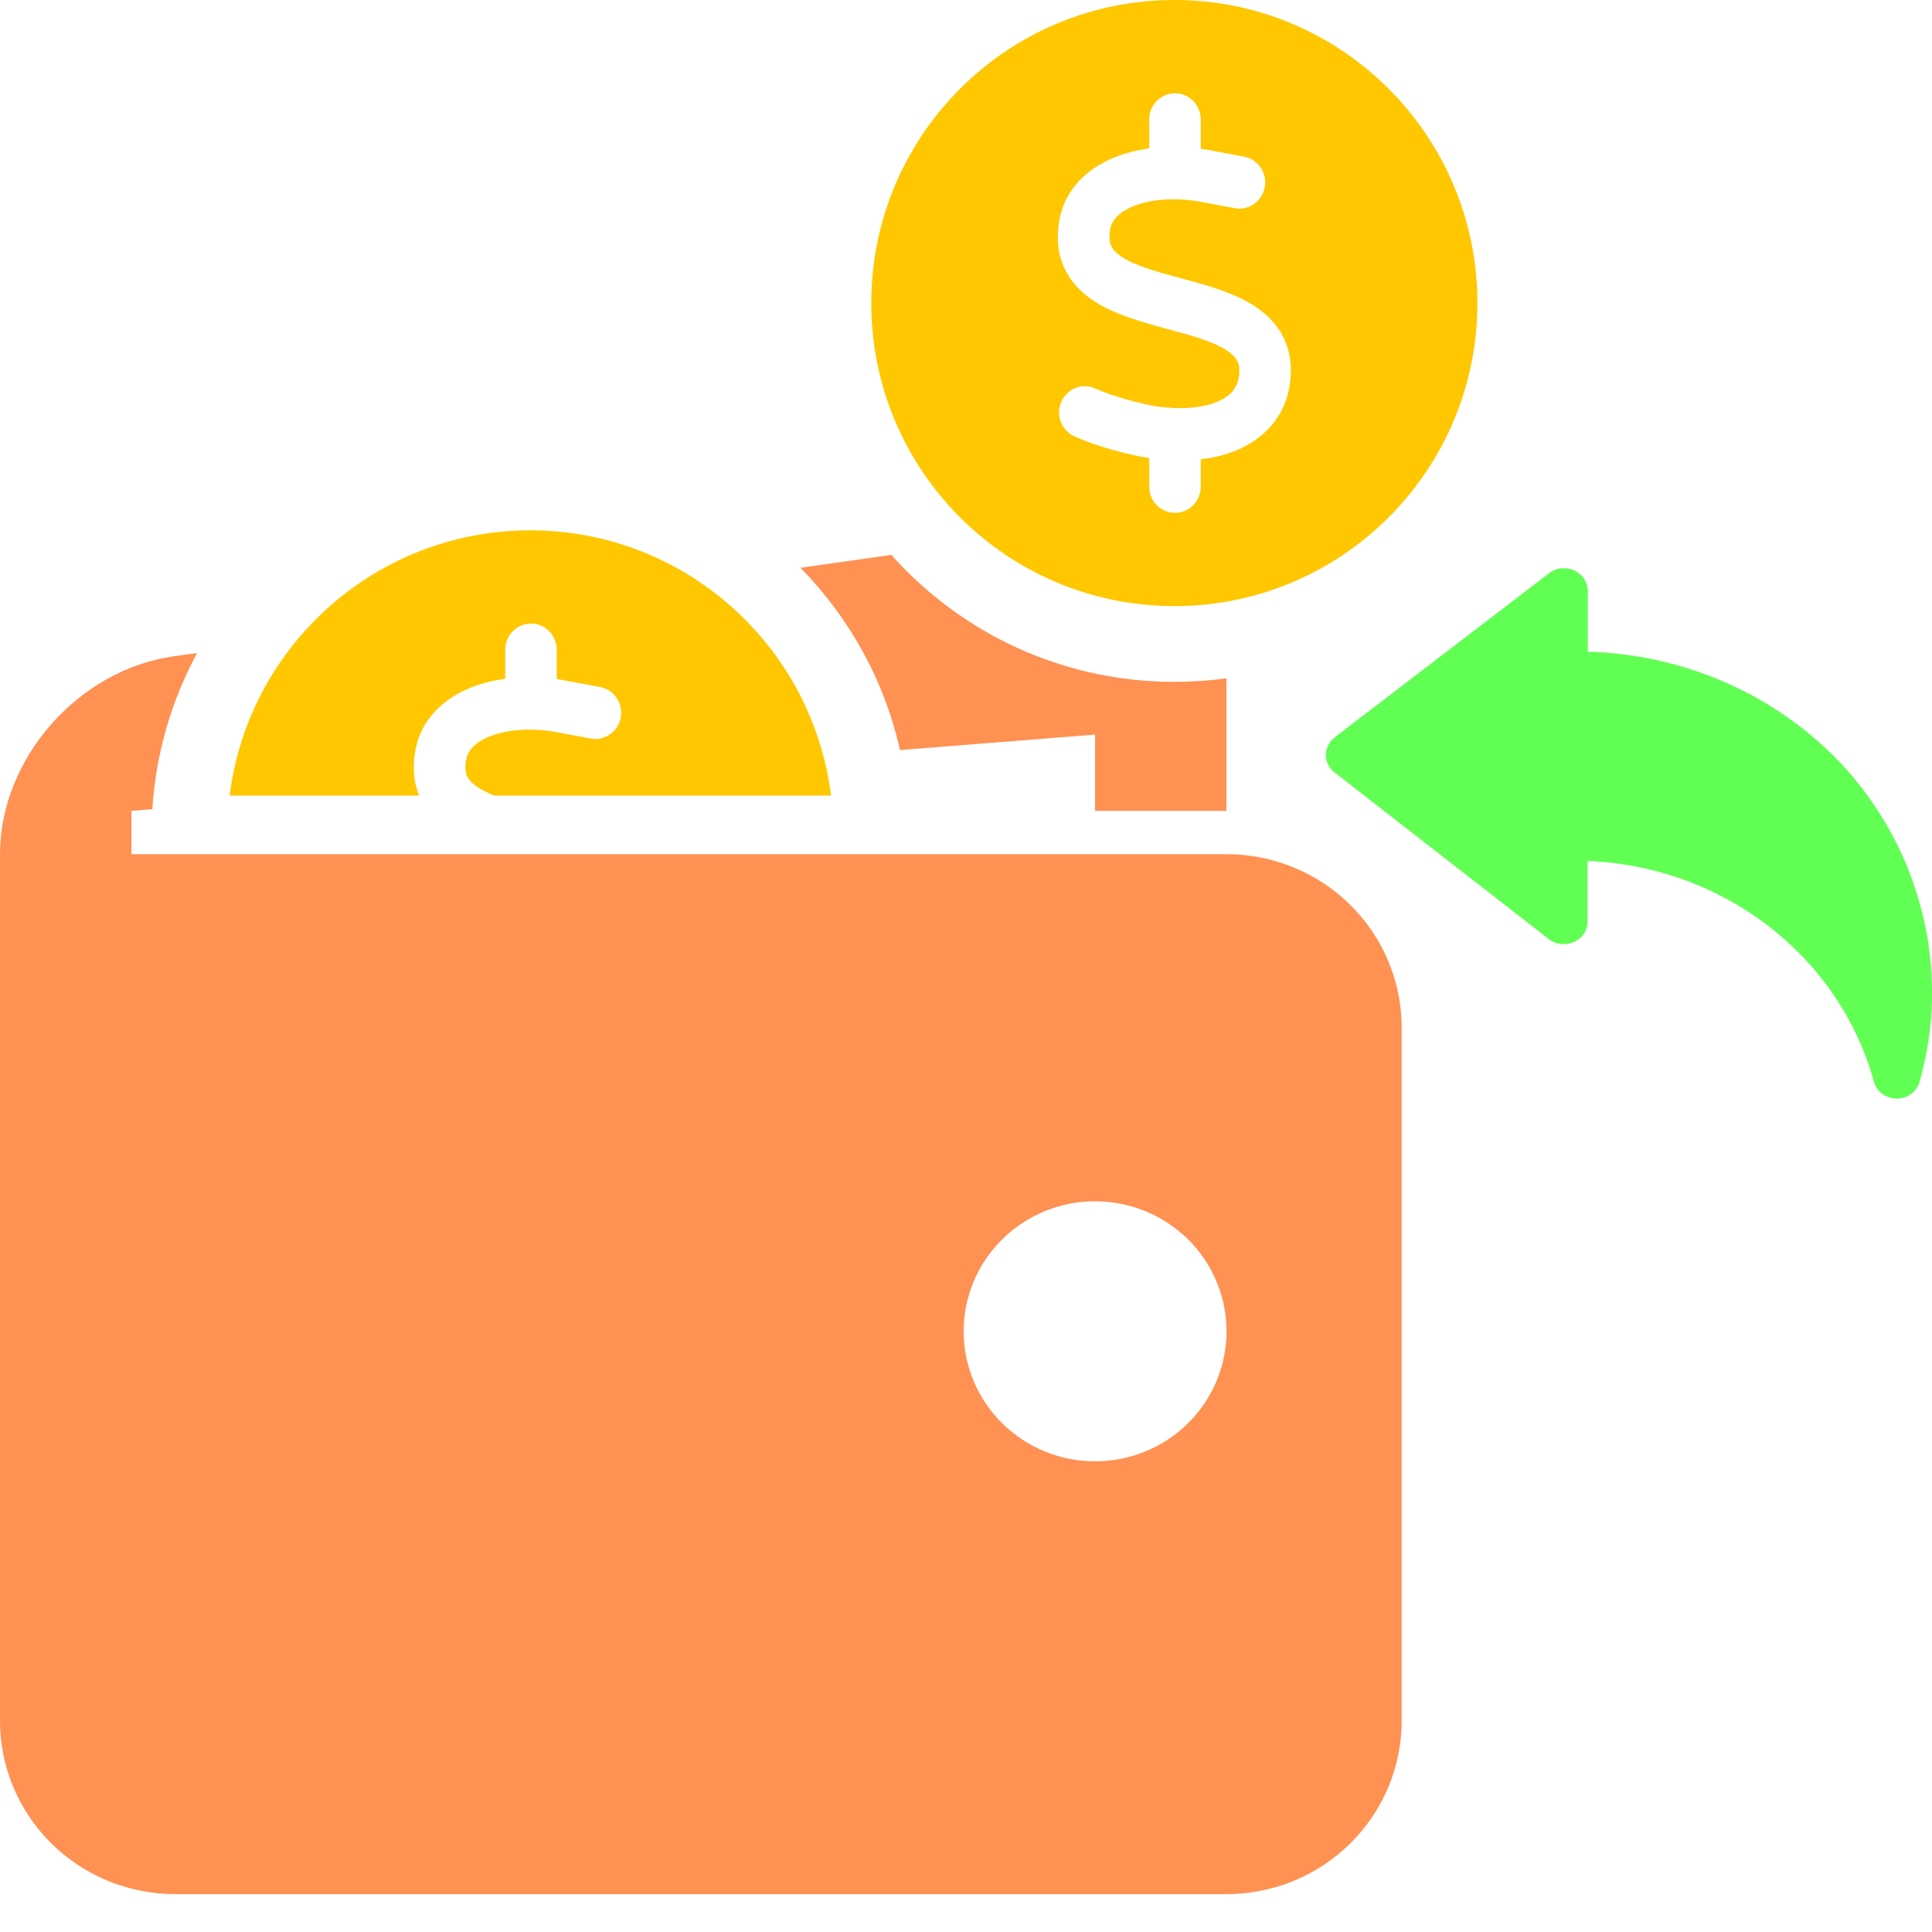
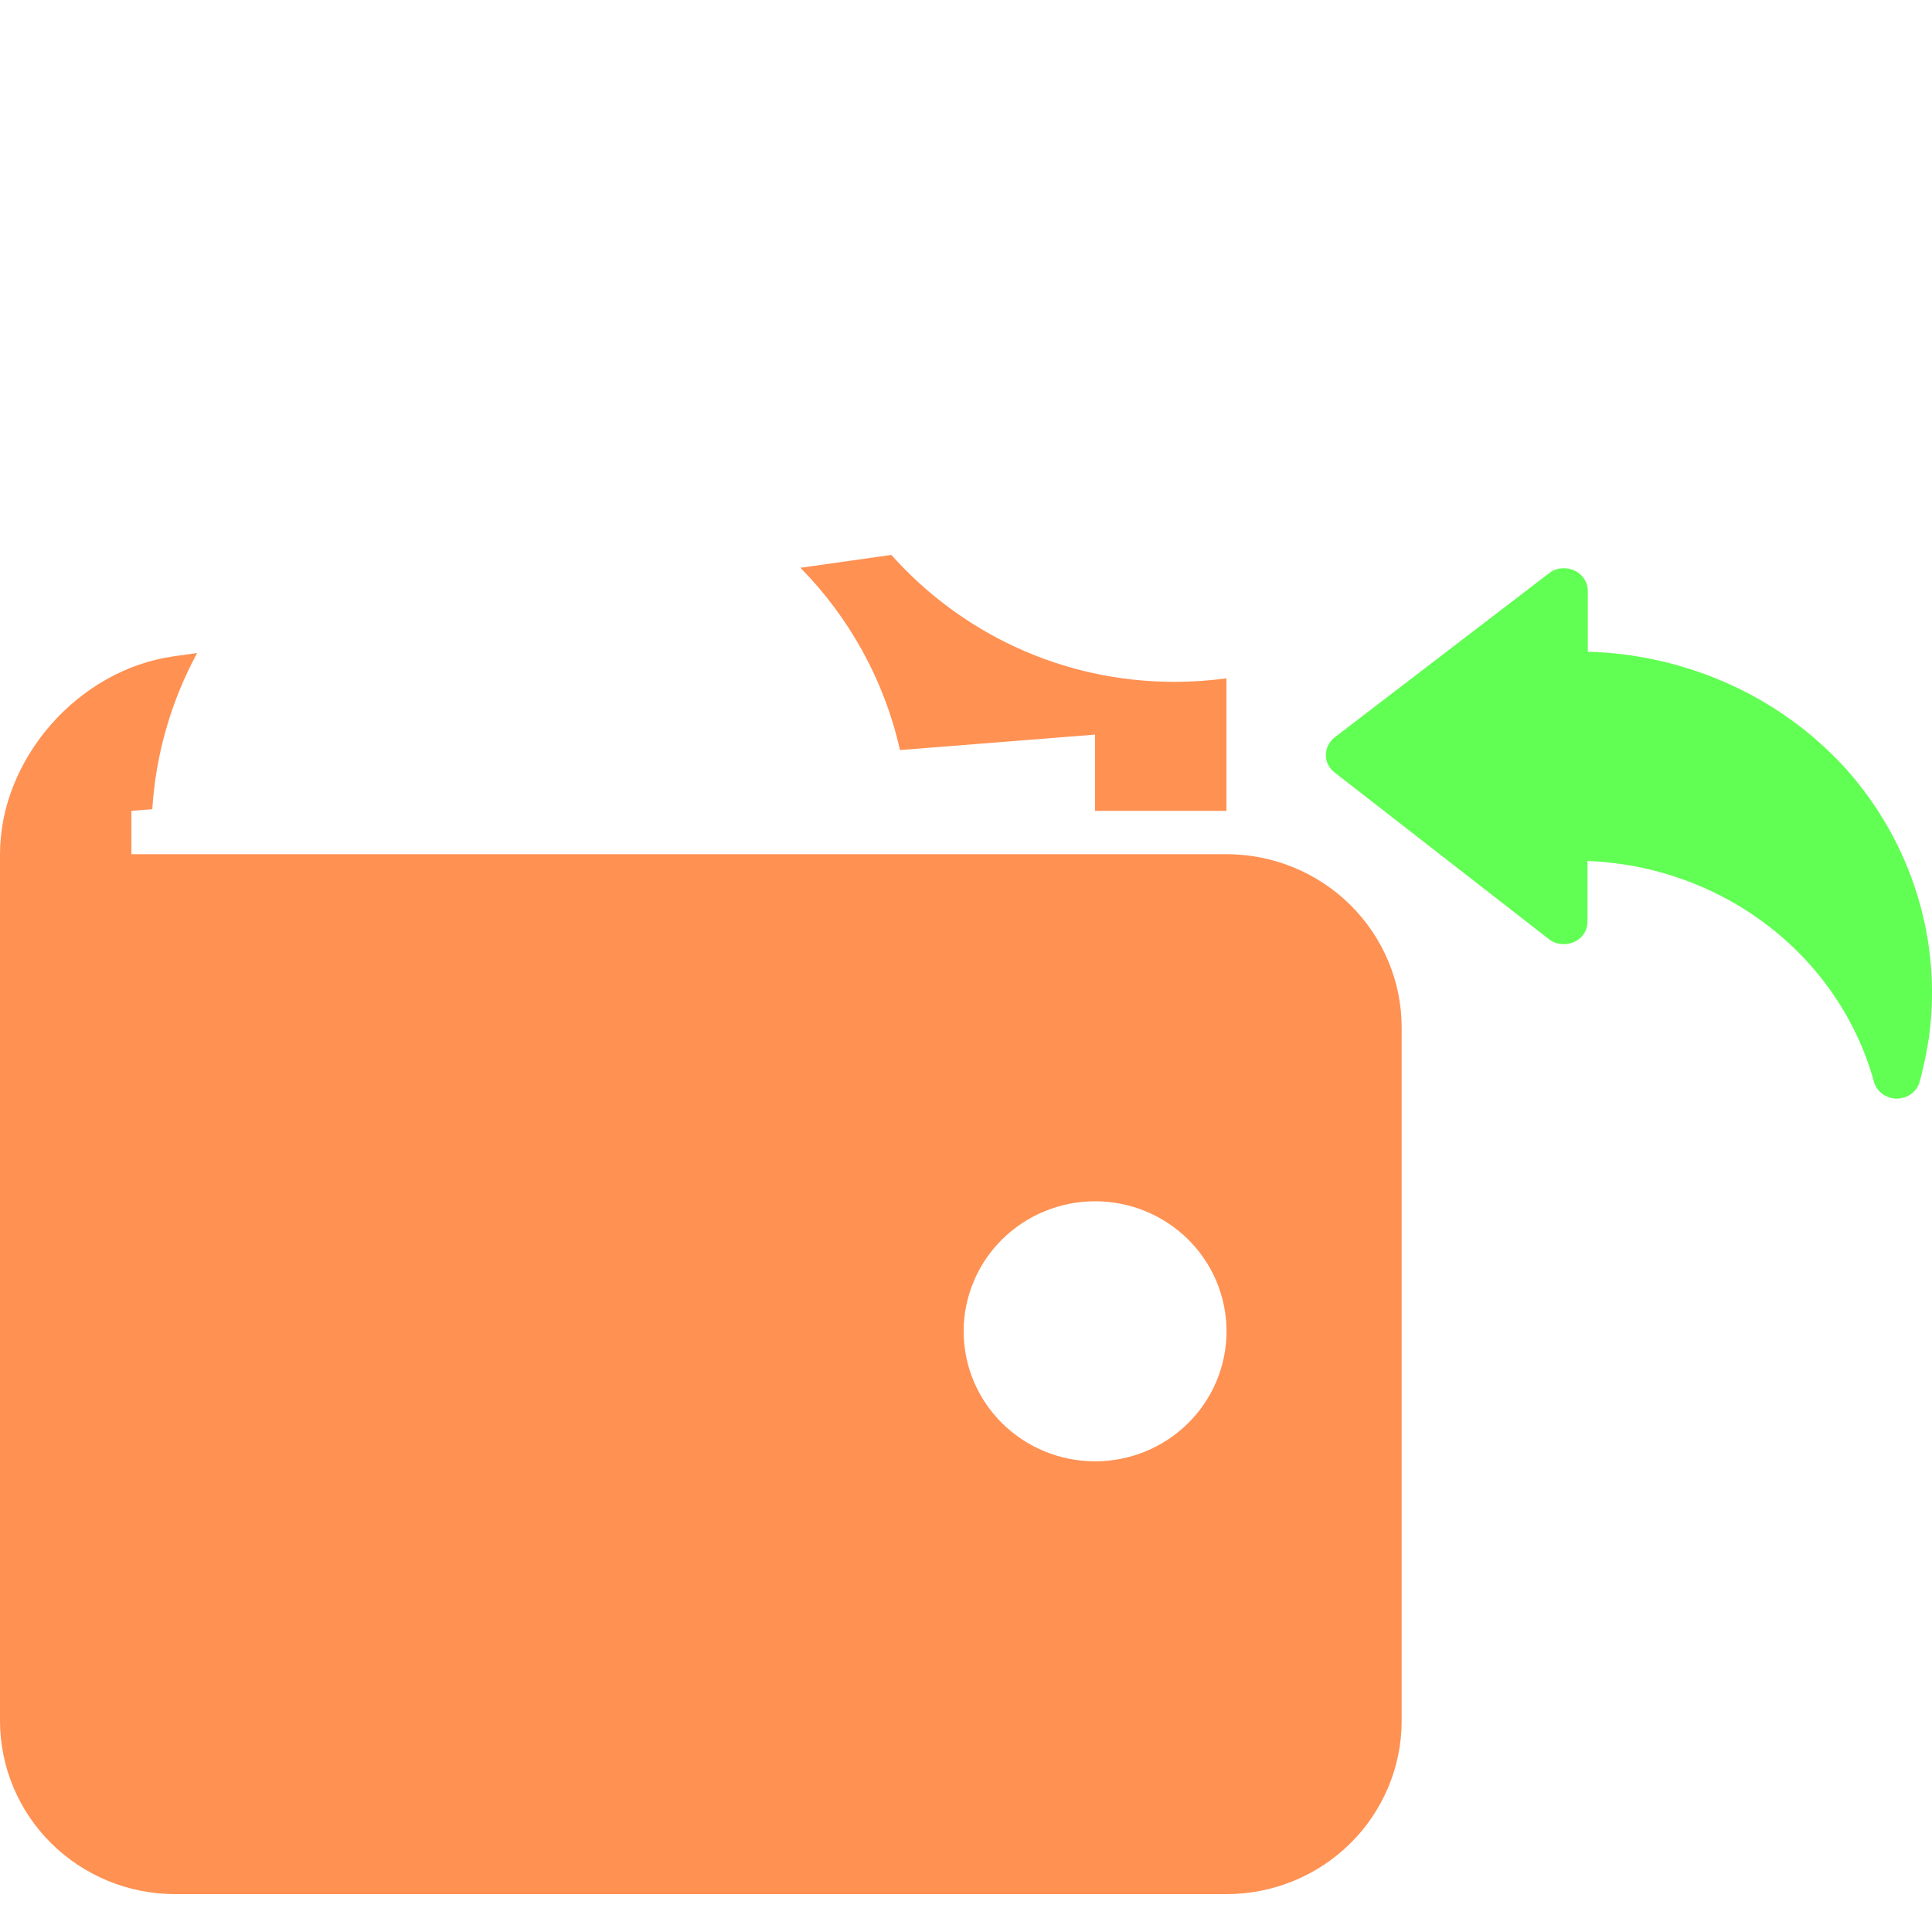
<svg xmlns="http://www.w3.org/2000/svg" width="40" height="40" viewBox="0 0 40 40" fill="none">
-   <path fill-rule="evenodd" clip-rule="evenodd" d="M24.314 12.549C27.779 12.549 30.588 9.74 30.588 6.275C30.588 2.809 27.779 0 24.314 0C20.848 0 18.039 2.809 18.039 6.275C18.039 9.74 20.848 12.549 24.314 12.549ZM24.86 2.473C24.86 2.173 24.622 1.931 24.327 1.931C24.032 1.931 23.793 2.173 23.793 2.473V3.072C23.538 3.108 23.295 3.169 23.073 3.259C22.532 3.478 22.055 3.898 21.935 4.546C21.868 4.907 21.896 5.247 22.036 5.55C22.175 5.849 22.396 6.064 22.633 6.222C23.055 6.503 23.619 6.659 24.087 6.79L24.125 6.8L24.172 6.812C24.714 6.958 25.132 7.077 25.405 7.258C25.529 7.341 25.59 7.416 25.622 7.484C25.651 7.547 25.676 7.65 25.644 7.83C25.607 8.034 25.479 8.203 25.197 8.32C24.9 8.444 24.462 8.49 23.93 8.41C23.598 8.358 23.025 8.201 22.677 8.044C22.408 7.921 22.093 8.045 21.973 8.318C21.853 8.592 21.975 8.912 22.243 9.034C22.693 9.238 23.362 9.416 23.768 9.48H23.772C23.778 9.482 23.787 9.482 23.793 9.484V10.076C23.793 10.376 24.032 10.618 24.327 10.618C24.622 10.618 24.86 10.376 24.86 10.076V9.509C24.972 9.496 25.08 9.478 25.186 9.454C25.33 9.421 25.469 9.377 25.601 9.323C26.142 9.097 26.579 8.666 26.694 8.022C26.759 7.66 26.729 7.321 26.587 7.017C26.449 6.719 26.226 6.505 25.989 6.347C25.56 6.062 24.984 5.906 24.51 5.778L24.495 5.774L24.447 5.76C23.907 5.615 23.49 5.496 23.218 5.315C23.138 5.26 23.084 5.208 23.047 5.161C23.029 5.136 23.015 5.113 23.005 5.09C22.977 5.028 22.952 4.926 22.985 4.745C23.015 4.578 23.145 4.399 23.468 4.268C23.792 4.137 24.252 4.085 24.774 4.163L25.566 4.31C25.854 4.365 26.132 4.168 26.186 3.874C26.239 3.581 26.047 3.298 25.757 3.243L24.957 3.094C24.95 3.093 24.945 3.093 24.939 3.091C24.912 3.086 24.887 3.082 24.86 3.079V2.473Z" fill="#FFC700" />
  <path fill-rule="evenodd" clip-rule="evenodd" d="M25.392 14.044C25.039 14.092 24.68 14.117 24.314 14.117C21.984 14.117 19.892 13.102 18.455 11.489L16.572 11.755C17.579 12.779 18.307 14.078 18.633 15.529L22.672 15.209V16.788H25.392V14.097C25.392 14.079 25.392 14.062 25.392 14.044ZM3.153 16.754C3.227 15.588 3.555 14.492 4.082 13.52L3.591 13.589C1.616 13.869 0 15.711 0 17.685V35.627C0 36.579 0.382 37.492 1.062 38.165C1.743 38.838 2.665 39.216 3.627 39.216H25.392C26.354 39.216 27.277 38.838 27.957 38.165C28.637 37.492 29.02 36.579 29.02 35.627V21.273C29.02 20.322 28.637 19.409 27.957 18.736C27.277 18.063 26.354 17.685 25.392 17.685H2.721V16.788L3.153 16.754ZM22.672 30.255C22.314 30.255 21.96 30.186 21.63 30.05C21.3 29.915 21 29.716 20.747 29.466C20.495 29.216 20.294 28.919 20.158 28.593C20.021 28.266 19.951 27.916 19.951 27.562C19.951 27.209 20.022 26.859 20.159 26.532C20.295 26.206 20.496 25.909 20.749 25.659C21.002 25.409 21.302 25.211 21.632 25.076C21.962 24.94 22.316 24.871 22.673 24.871C23.395 24.871 24.087 25.155 24.598 25.66C25.108 26.165 25.394 26.85 25.394 27.564C25.394 28.278 25.107 28.963 24.596 29.468C24.086 29.972 23.393 30.256 22.672 30.255Z" fill="#FF9153" />
-   <path fill-rule="evenodd" clip-rule="evenodd" d="M4.754 16.471C5.14 13.376 7.781 10.98 10.98 10.98C14.18 10.98 16.82 13.376 17.206 16.471H10.234C10.1 16.417 9.983 16.36 9.885 16.295C9.805 16.24 9.75 16.189 9.714 16.141C9.696 16.117 9.682 16.093 9.672 16.071C9.643 16.008 9.618 15.907 9.652 15.725C9.682 15.559 9.812 15.379 10.135 15.248C10.459 15.118 10.919 15.065 11.441 15.143L12.232 15.291C12.521 15.345 12.799 15.148 12.852 14.855C12.906 14.561 12.714 14.278 12.424 14.224L11.624 14.075C11.621 14.074 11.618 14.073 11.616 14.073C11.612 14.073 11.609 14.072 11.605 14.071C11.579 14.066 11.554 14.063 11.527 14.059V13.454C11.527 13.154 11.289 12.911 10.994 12.911C10.699 12.911 10.46 13.154 10.46 13.454V14.053C10.205 14.088 9.962 14.149 9.74 14.239C9.198 14.458 8.722 14.879 8.601 15.527C8.539 15.864 8.56 16.183 8.677 16.471H4.754Z" fill="#FFC700" />
  <path fill-rule="evenodd" clip-rule="evenodd" d="M38.231 15.932C37.563 15.191 36.742 14.591 35.82 14.172C34.897 13.752 33.894 13.521 32.874 13.493V12.236C32.874 12.174 32.861 12.112 32.836 12.054C32.811 11.997 32.774 11.944 32.728 11.901C32.682 11.857 32.627 11.822 32.567 11.799C32.506 11.776 32.442 11.764 32.377 11.765C32.267 11.763 32.161 11.798 32.076 11.865L27.641 15.26C27.582 15.304 27.534 15.36 27.502 15.424C27.469 15.489 27.451 15.559 27.451 15.631C27.45 15.701 27.466 15.771 27.498 15.834C27.53 15.897 27.576 15.952 27.634 15.995L32.063 19.44C32.15 19.512 32.262 19.55 32.377 19.547C32.503 19.547 32.624 19.502 32.717 19.421C32.765 19.377 32.803 19.325 32.829 19.266C32.855 19.208 32.868 19.145 32.867 19.082V17.825C34.232 17.878 35.543 18.349 36.609 19.169C37.675 19.988 38.441 21.114 38.794 22.382C38.819 22.485 38.88 22.577 38.967 22.643C39.054 22.709 39.161 22.745 39.272 22.745C39.382 22.745 39.489 22.709 39.576 22.643C39.663 22.577 39.724 22.485 39.749 22.382C39.83 22.079 39.893 21.773 39.939 21.464C40.072 20.479 39.988 19.477 39.694 18.525C39.4 17.572 38.902 16.689 38.231 15.932Z" fill="#61FF53" />
</svg>